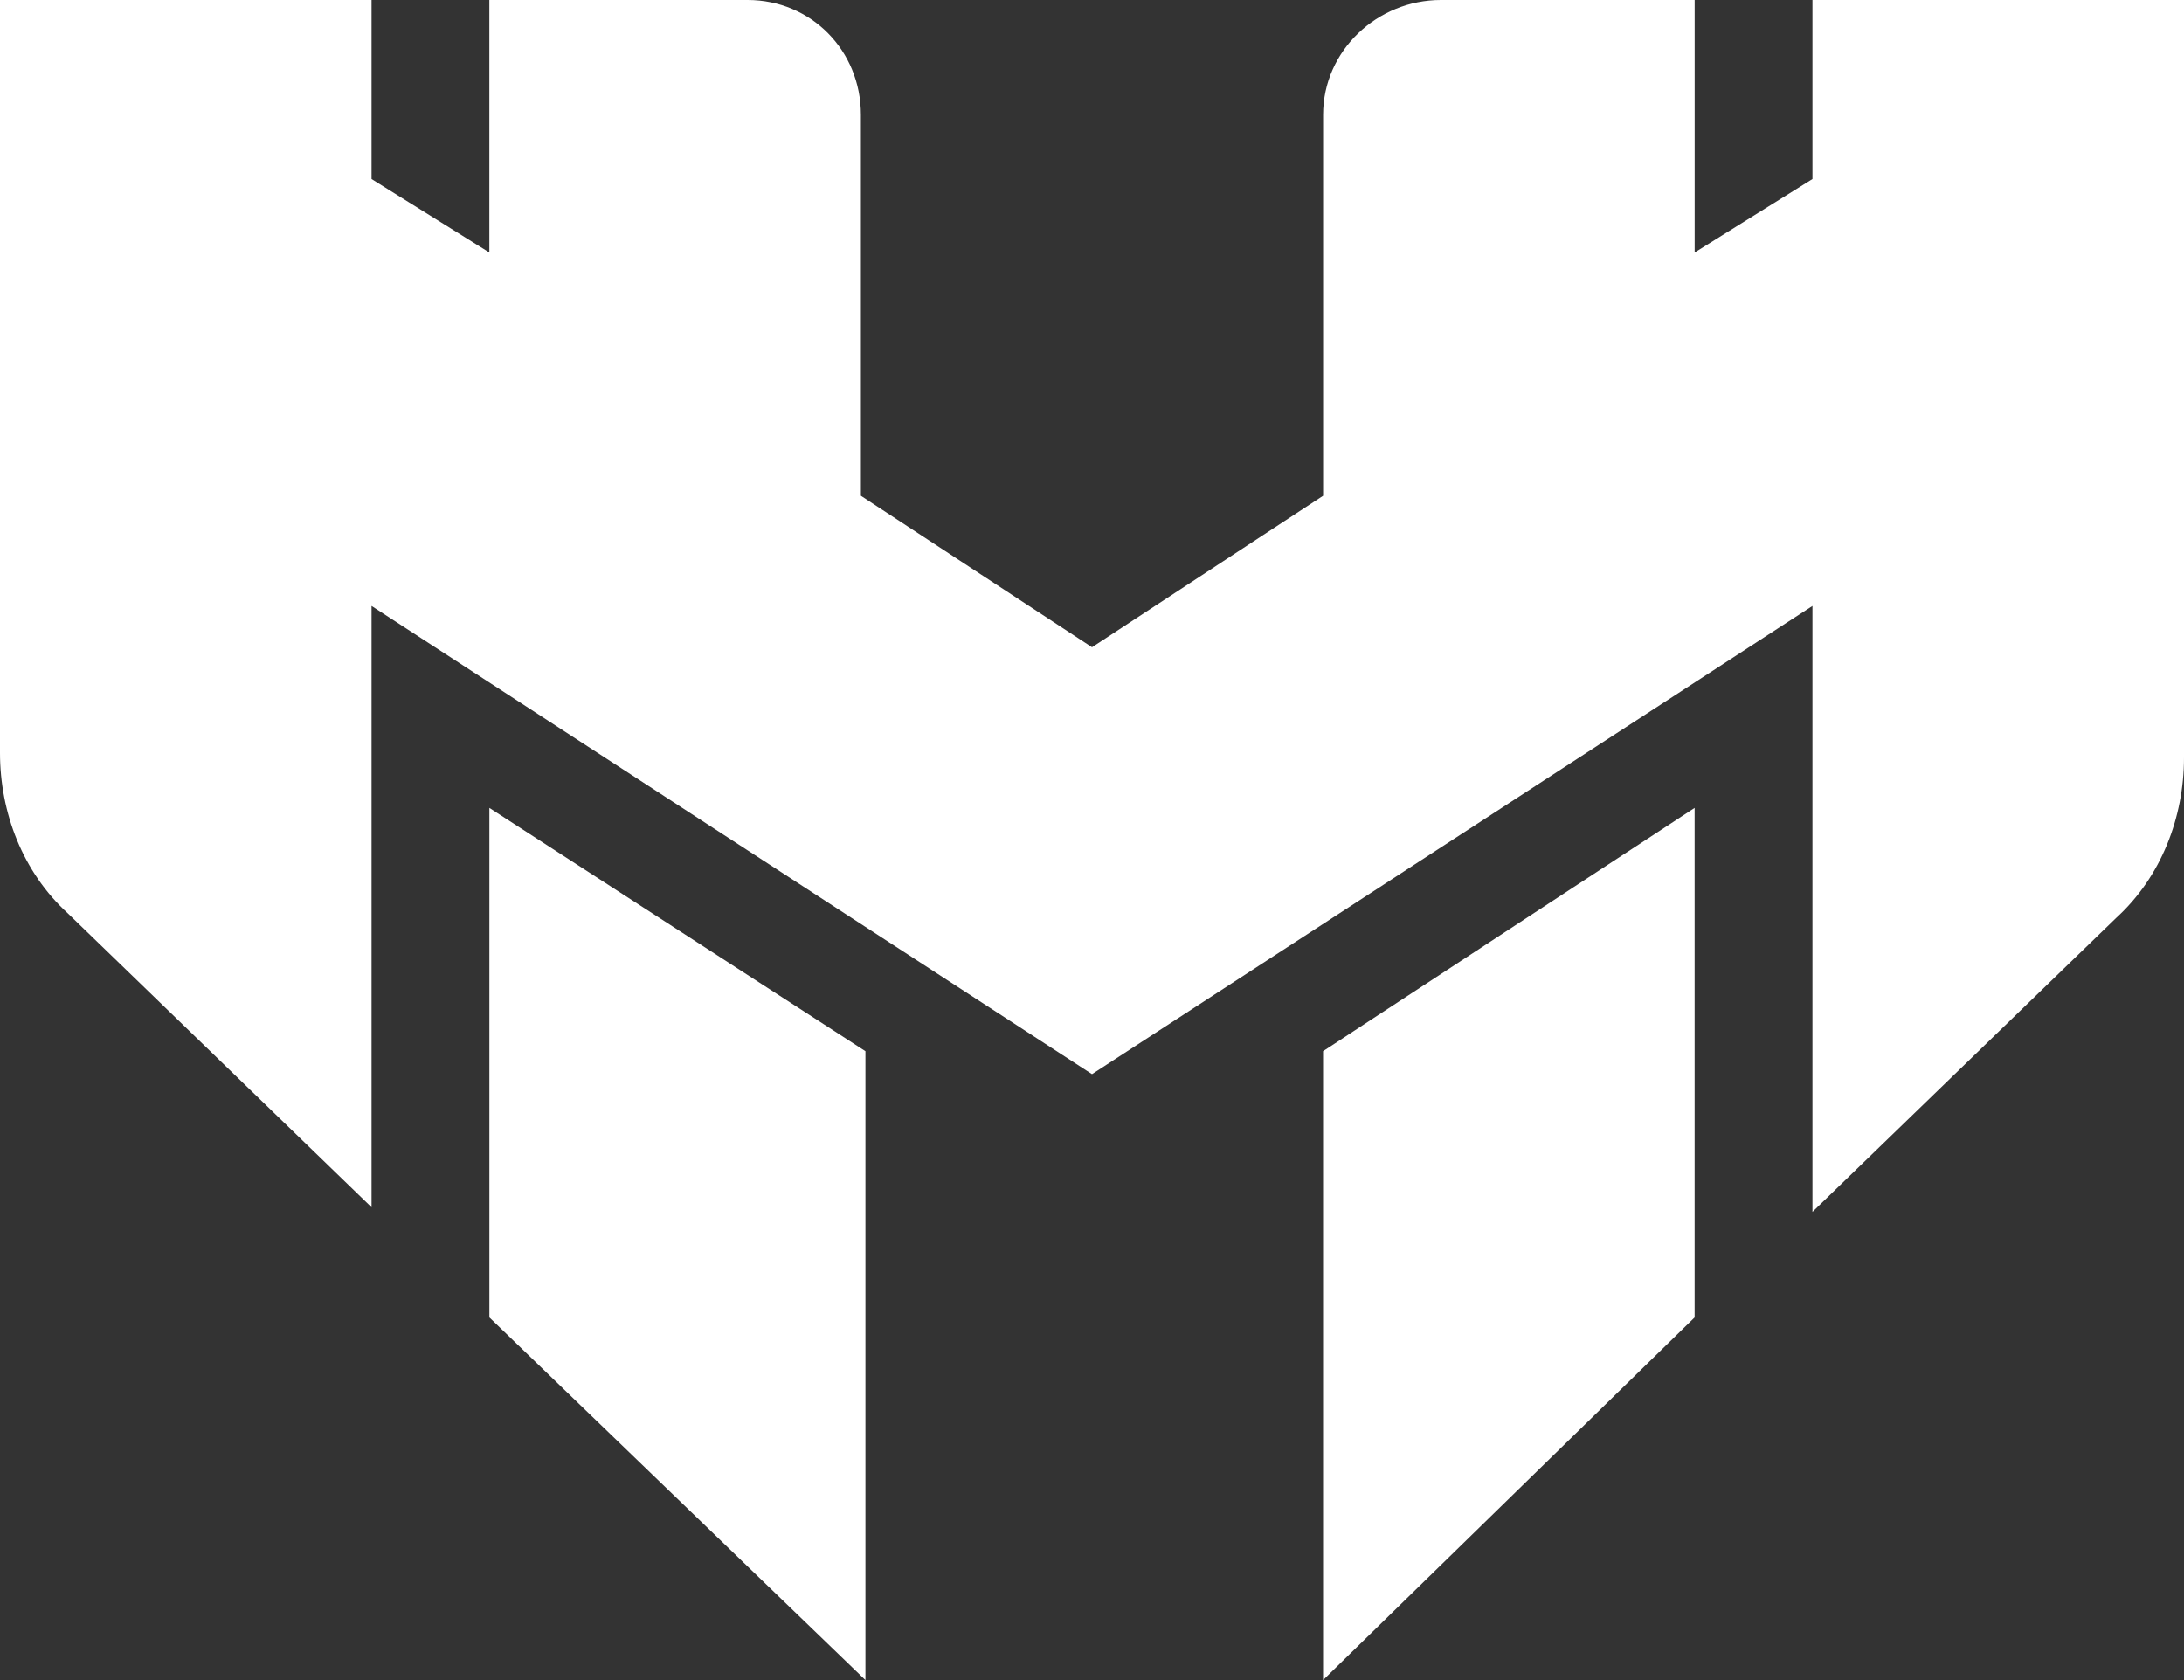
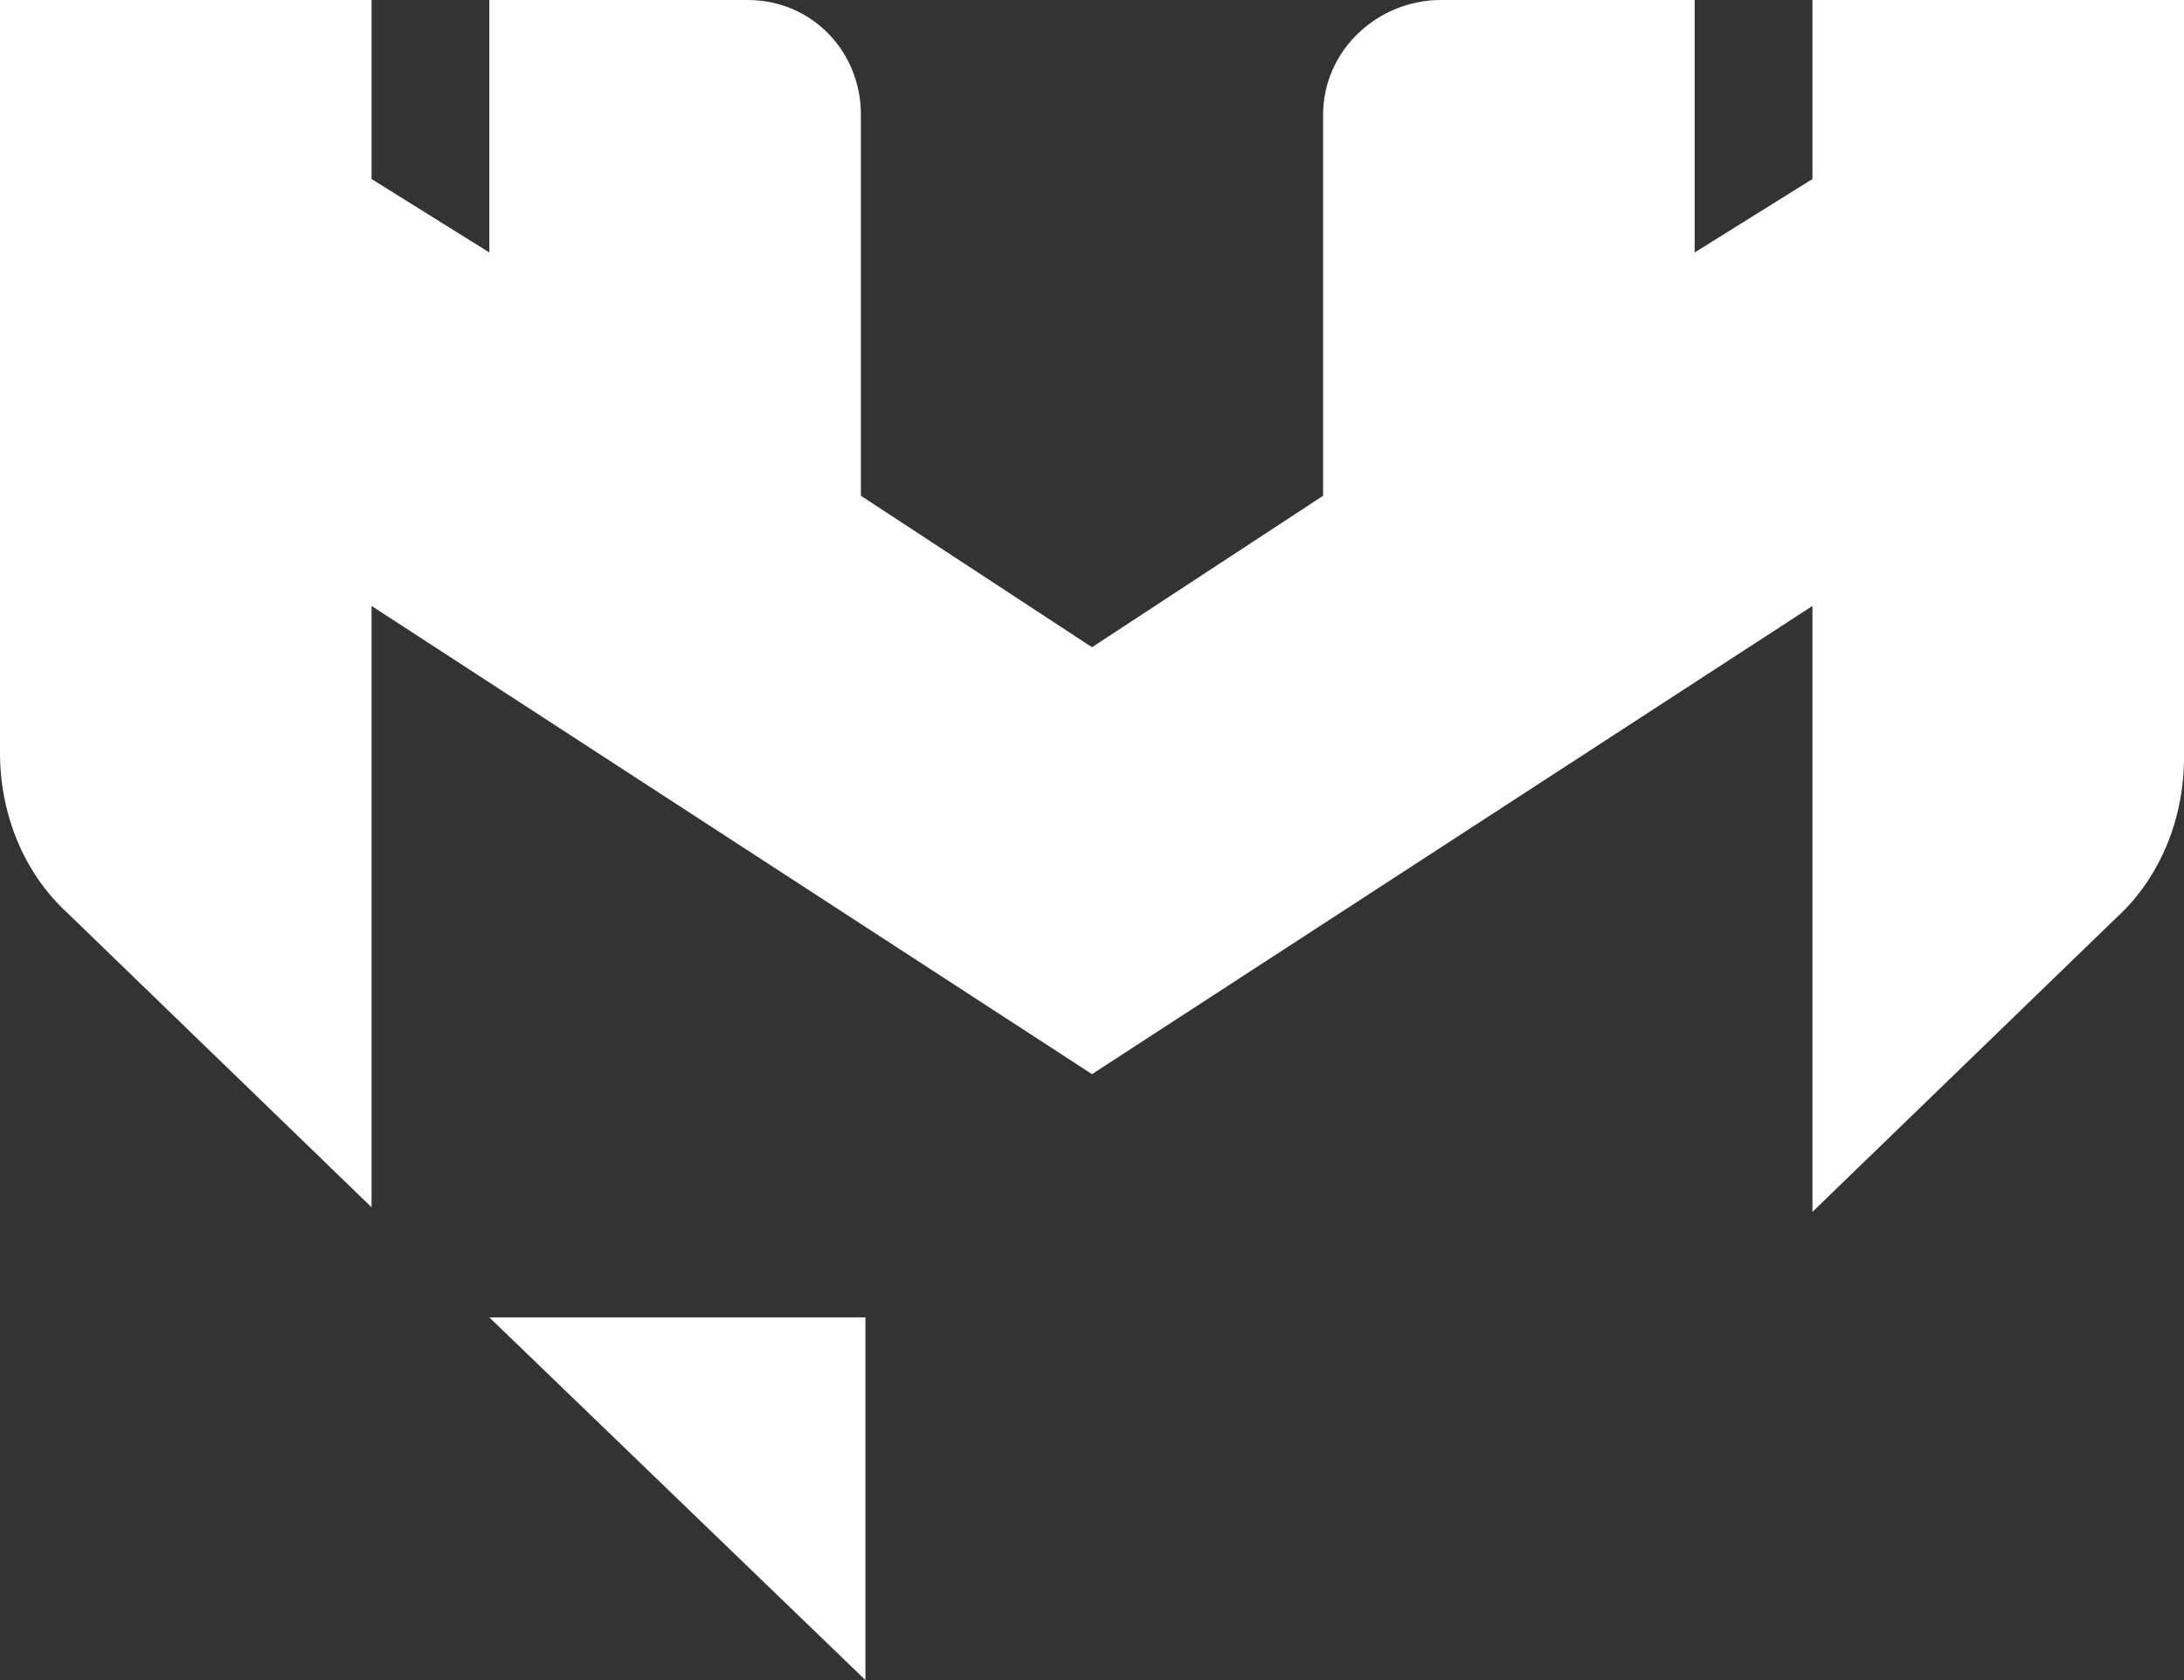
<svg xmlns="http://www.w3.org/2000/svg" width="65" height="50" viewBox="0 0 65 50" fill="none">
  <rect x="0" y="0" width="65" height="50" fill="#333333" stroke="none" />
  <path d="M0 0V22.404C0 24.18 0.674 25.956 2.023 27.186L11.058 35.929V18.033L32.5 31.967L53.942 18.033V36.066L62.977 27.322C64.326 26.093 65 24.317 65 22.541V0H53.942V5.328L50.436 7.514V0H42.884C40.996 0 39.378 1.503 39.378 3.415V14.754L32.5 19.262L25.622 14.754V3.415C25.622 1.503 24.139 0 22.251 0H14.564V7.514L11.058 5.328V0H0Z" fill="white" />
-   <path d="M39.377 50L50.435 39.207V24.044L39.377 31.284V50Z" fill="white" />
-   <path d="M14.565 39.207L25.757 50V31.284L14.565 24.044V39.207Z" fill="white" />
+   <path d="M14.565 39.207L25.757 50V31.284V39.207Z" fill="white" />
</svg>